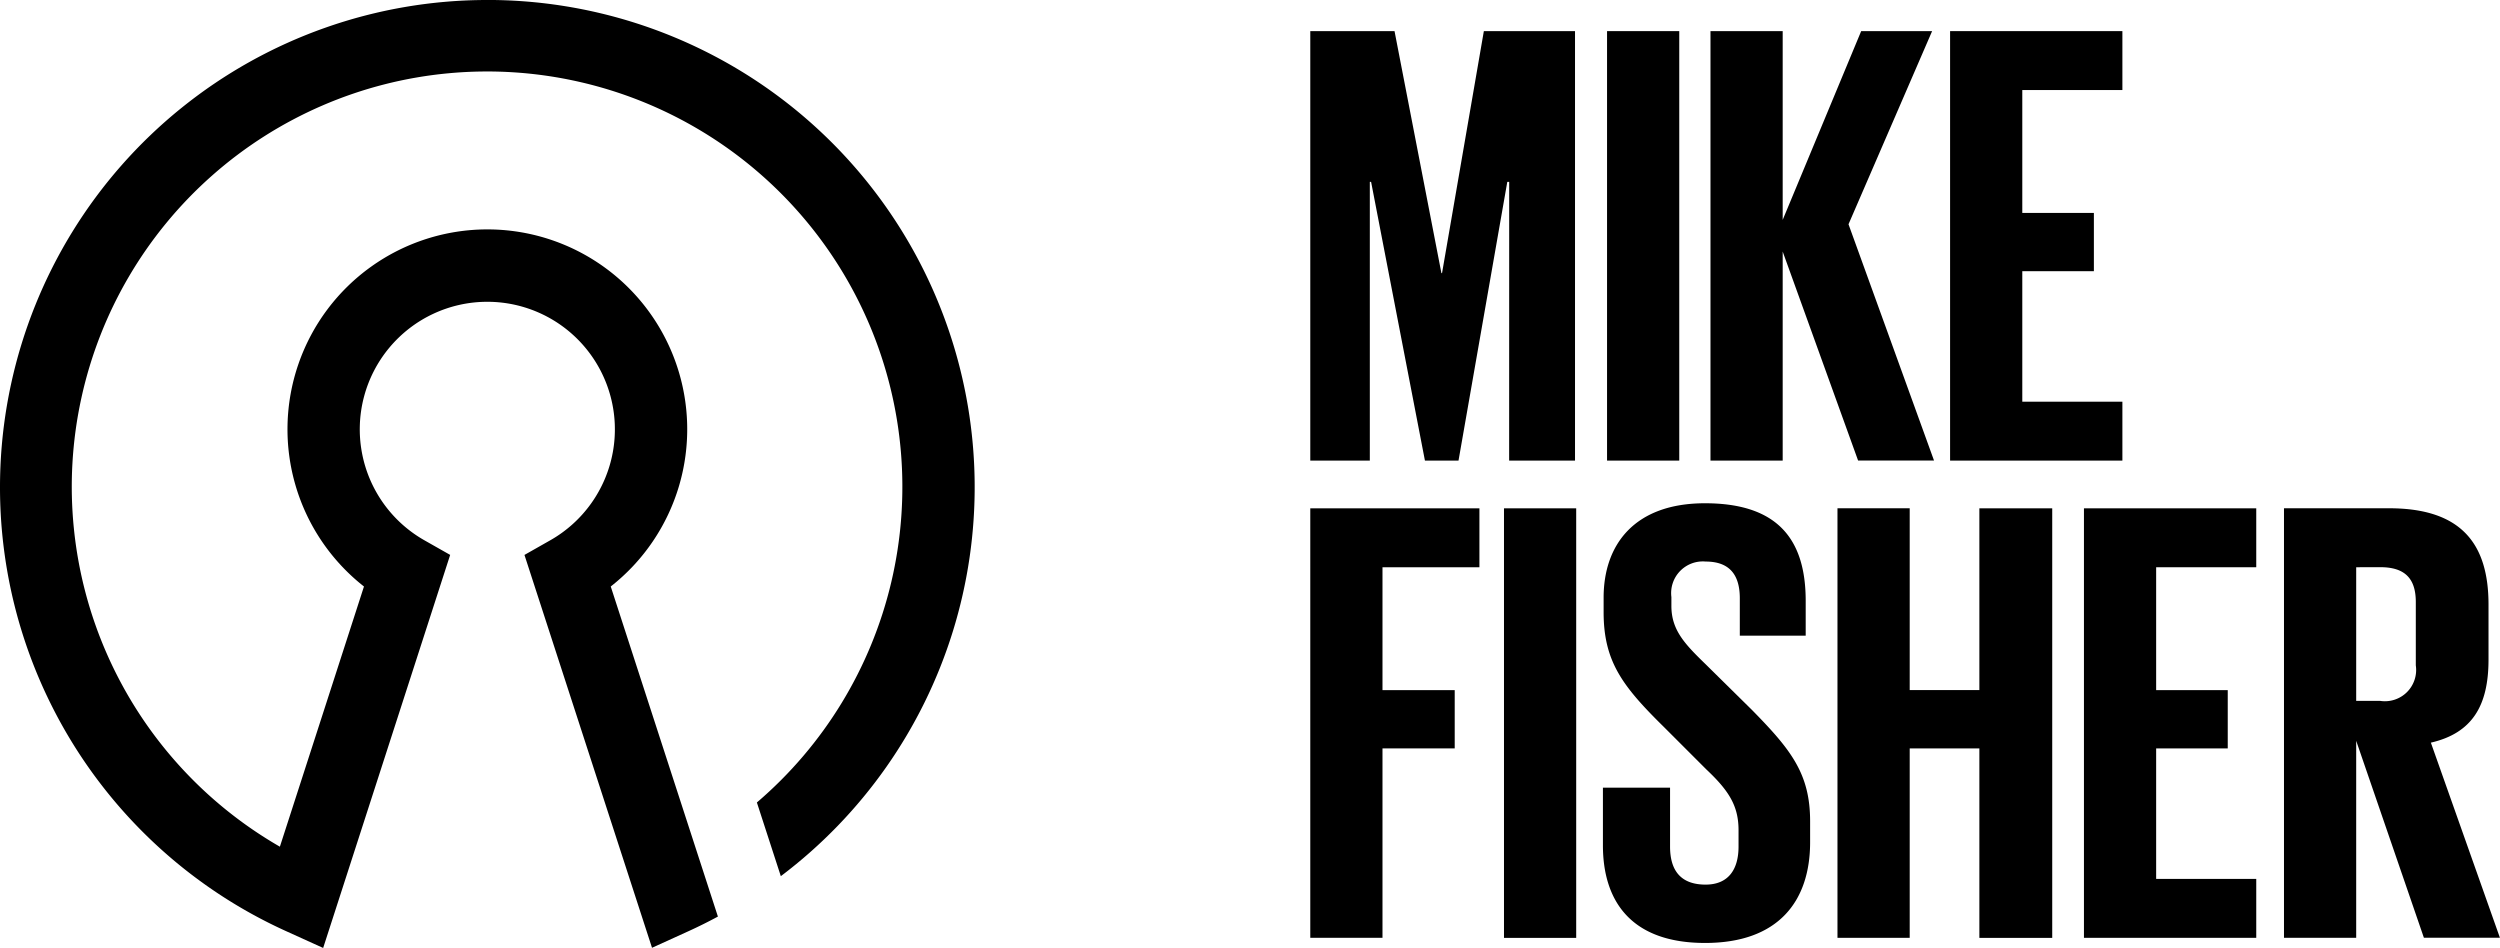
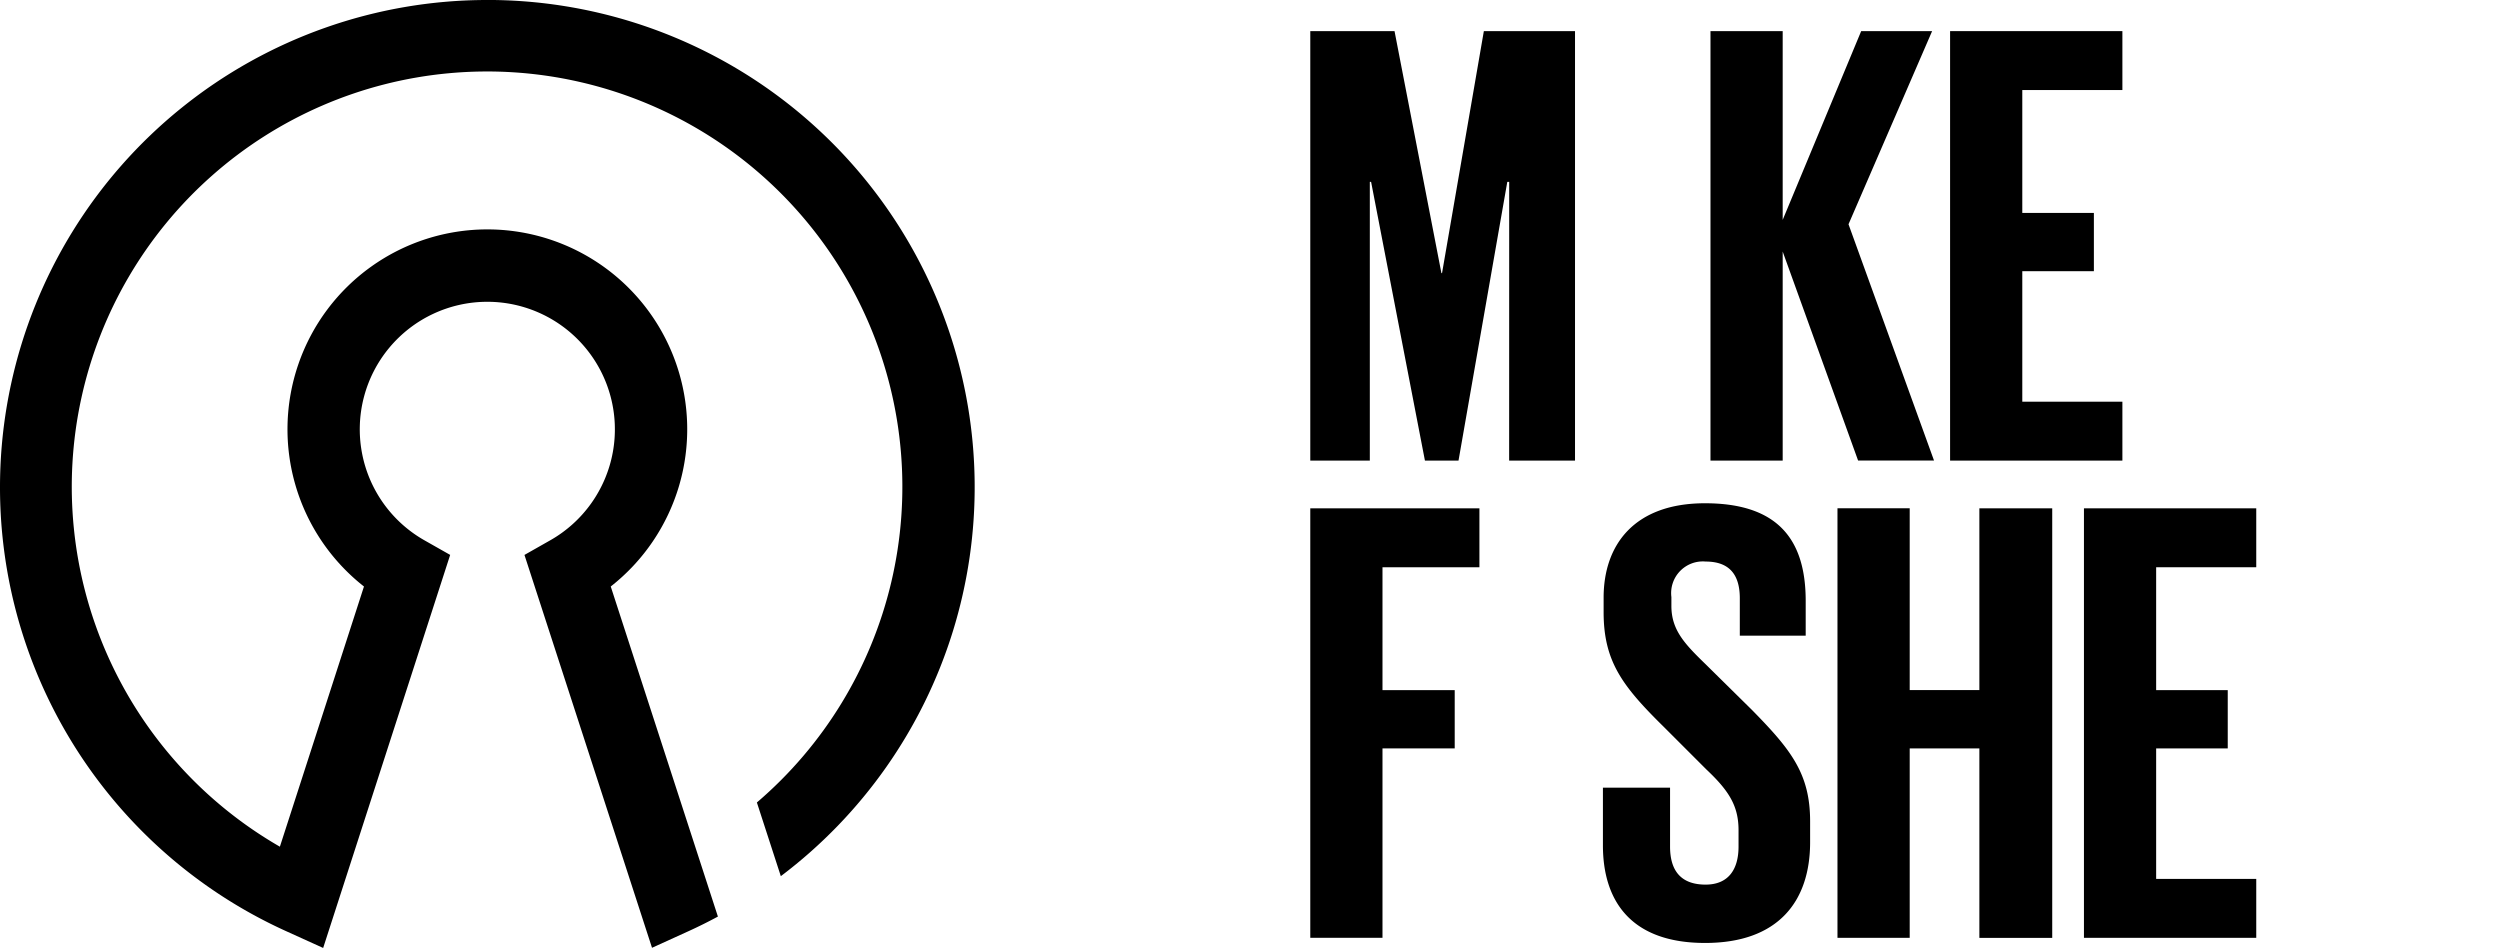
<svg xmlns="http://www.w3.org/2000/svg" width="161.795" height="61.35" viewBox="0 0 161.795 61.35">
  <g id="Group_129" data-name="Group 129" transform="translate(-2436.548 -705.629)">
    <g id="Group_128" data-name="Group 128">
      <g id="Group_127" data-name="Group 127">
        <g id="Group_126" data-name="Group 126">
          <path id="Path_237" data-name="Path 237" d="M2534.22,717.4h-.123l-3.157,18.038h-2.173l-3.484-18.038h-.083v18.038h-3.853V707.643h5.452l3.034,15.661h.041l2.706-15.661h5.9v27.795h-4.263Z" fill="#000000" />
-           <path id="Path_238" data-name="Path 238" d="M2540.553,707.643h4.673v27.795h-4.673Z" fill="#000000" />
          <path id="Path_239" data-name="Path 239" d="M2551.92,721.91v13.528h-4.673V707.643h4.673V719.86L2557,707.643h4.591l-5.411,12.5,5.534,15.291H2556.8Z" fill="#000000" />
          <path id="Path_240" data-name="Path 240" d="M2562.754,707.643h11.151v3.813h-6.478v7.953h4.633v3.771h-4.633v8.446h6.478v3.812h-11.151Z" fill="#000000" />
          <path id="Path_241" data-name="Path 241" d="M2521.347,738.527h10.946v3.813h-6.273v7.953h4.674v3.772h-4.674v12.258h-4.673Z" fill="#000000" />
-           <path id="Path_242" data-name="Path 242" d="M2533.883,738.527h4.673v27.8h-4.673Z" fill="#000000" />
          <path id="Path_243" data-name="Path 243" d="M2540.286,760.337v-3.731h4.345v3.813c0,1.558.7,2.46,2.3,2.46,1.476,0,2.132-.984,2.132-2.46v-1.066c0-1.6-.656-2.582-2.091-3.935l-2.747-2.747c-2.664-2.624-3.894-4.223-3.894-7.42v-.943c0-3.444,2.008-6.109,6.559-6.109,4.674,0,6.519,2.3,6.519,6.313v2.255h-4.264v-2.418c0-1.6-.738-2.378-2.214-2.378a2.051,2.051,0,0,0-2.214,2.3v.574c0,1.557.861,2.459,2.214,3.771l2.993,2.952c2.542,2.583,3.771,4.14,3.771,7.215v1.353c0,3.813-2.049,6.519-6.8,6.519S2540.286,763.986,2540.286,760.337Z" fill="#000000" />
          <path id="Path_244" data-name="Path 244" d="M2564.649,754.065h-4.509v12.258h-4.674v-27.8h4.674v11.766h4.509V738.527h4.715v27.8h-4.715Z" fill="#000000" />
          <path id="Path_245" data-name="Path 245" d="M2571.417,738.527h11.151v3.813h-6.478v7.953h4.633v3.772h-4.633v8.445h6.478v3.813h-11.151Z" fill="#000000" />
-           <path id="Path_246" data-name="Path 246" d="M2589.036,753.573v12.75h-4.673v-27.8h6.8c4.715,0,6.437,2.337,6.437,6.232v3.566c0,2.993-1.066,4.756-3.731,5.371l4.469,12.627h-4.92Zm0-11.233v8.65h1.558a2.023,2.023,0,0,0,2.3-2.3v-4.1c0-1.516-.7-2.254-2.3-2.254Z" fill="#000000" />
        </g>
      </g>
      <path id="Path_247" data-name="Path 247" d="M2468.087,705.629a31.538,31.538,0,0,0-13.012,60.267l2.387,1.083,8.22-25.438-1.658-.94a8.255,8.255,0,1,1,8.126,0l-1.66.942,8.255,25.425,2.385-1.085q.96-.438,1.879-.936l-6.935-21.361a12.935,12.935,0,1,0-15.971,0l-5.442,16.839a26.877,26.877,0,1,1,30.871-2.861l1.549,4.769a31.531,31.531,0,0,0-18.994-56.706Z" fill="#000000" />
    </g>
  </g>
</svg>